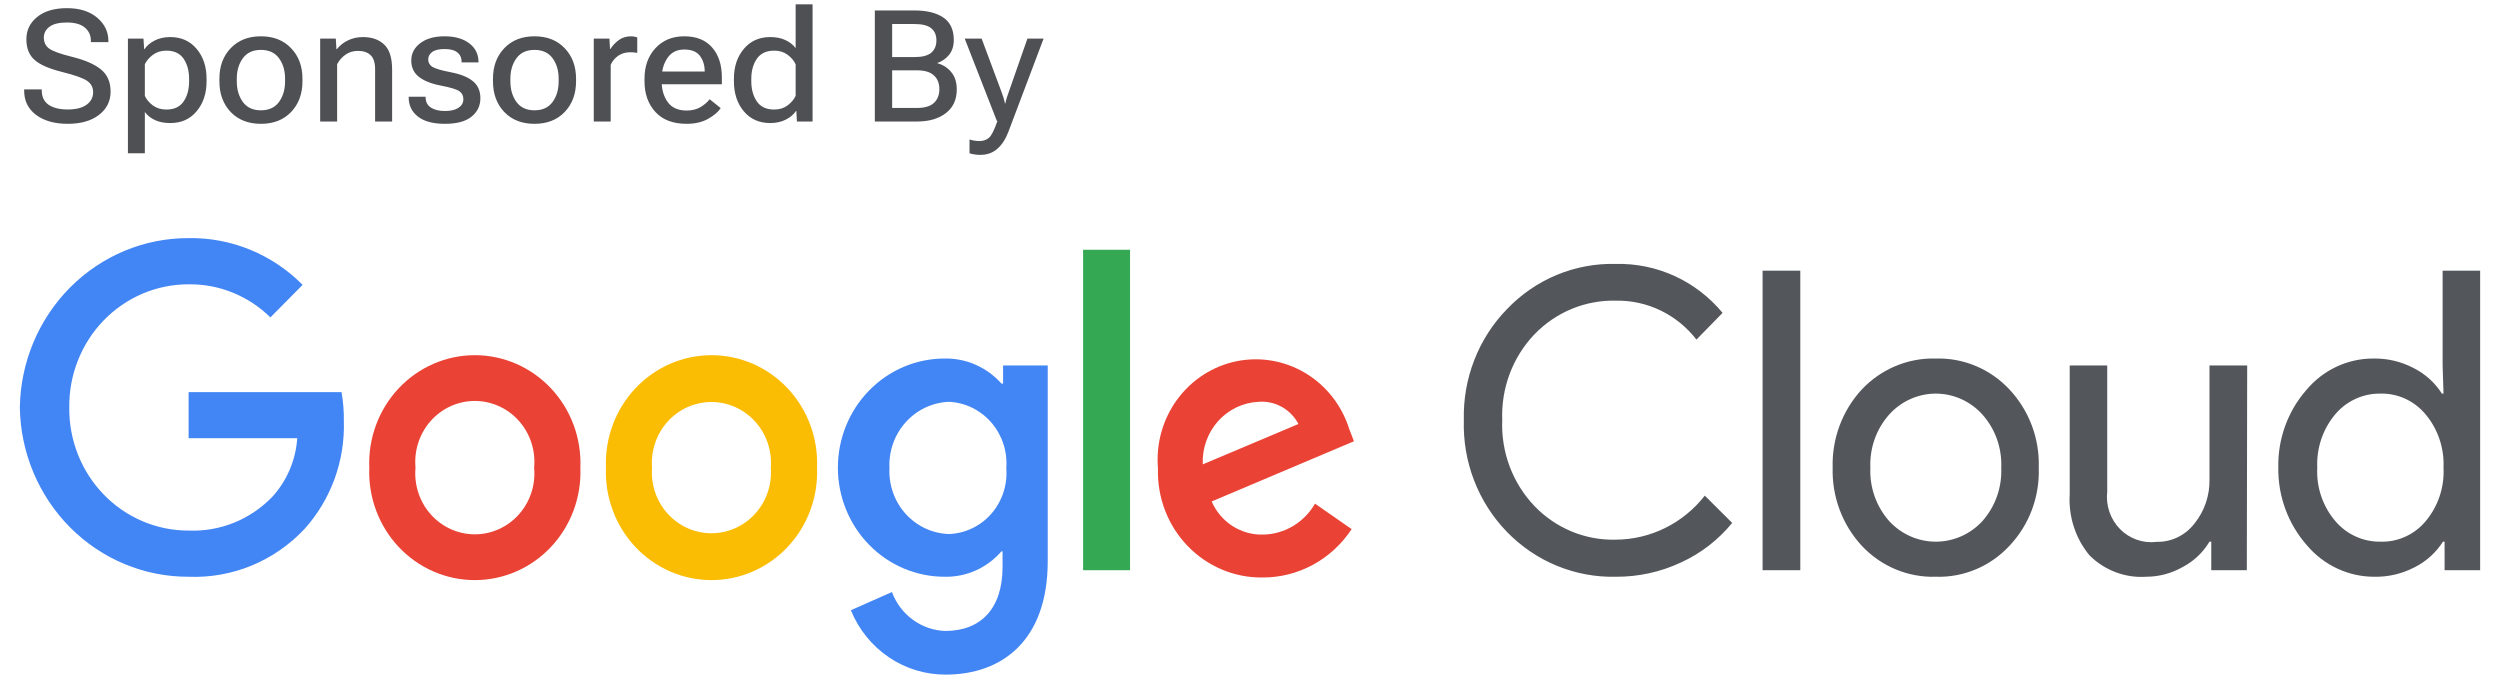
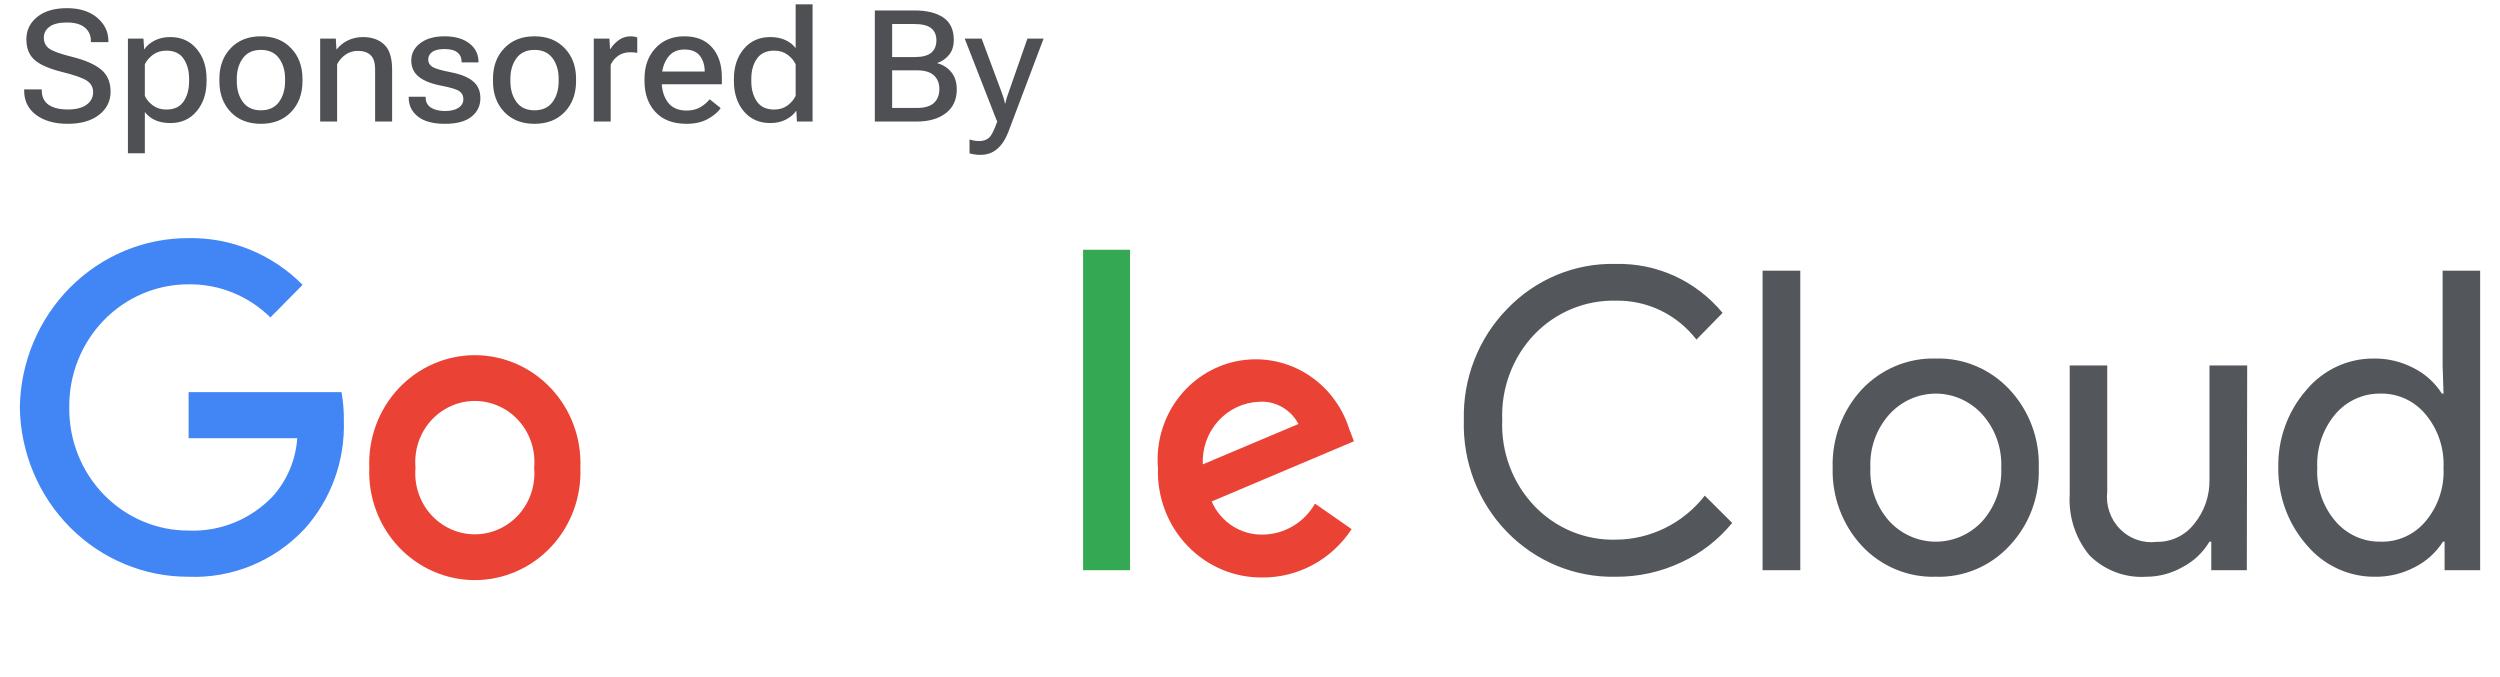
<svg xmlns="http://www.w3.org/2000/svg" width="144" height="39" viewBox="0 0 144 39" fill="none">
  <path d="M93.075 33.221C91.911 33.249 90.754 33.033 89.675 32.589C88.595 32.144 87.616 31.478 86.796 30.633C85.976 29.788 85.334 28.781 84.907 27.673C84.481 26.566 84.28 25.381 84.317 24.191C84.287 23.009 84.492 21.833 84.92 20.735C85.347 19.636 85.989 18.638 86.806 17.801C87.619 16.95 88.596 16.28 89.675 15.833C90.754 15.386 91.911 15.171 93.075 15.203C94.24 15.174 95.397 15.412 96.46 15.899C97.524 16.387 98.467 17.112 99.221 18.021L97.715 19.561C97.162 18.847 96.456 18.273 95.651 17.884C94.847 17.495 93.965 17.302 93.075 17.319C92.207 17.298 91.344 17.457 90.54 17.789C89.735 18.12 89.004 18.616 88.394 19.247C87.77 19.897 87.282 20.672 86.962 21.522C86.641 22.372 86.494 23.281 86.529 24.191C86.491 25.105 86.637 26.018 86.958 26.872C87.278 27.726 87.767 28.503 88.394 29.157C89.003 29.789 89.733 30.286 90.538 30.618C91.343 30.95 92.207 31.108 93.075 31.084C94.059 31.079 95.03 30.849 95.916 30.41C96.803 29.972 97.582 29.336 98.196 28.549L99.774 30.12C98.975 31.096 97.97 31.874 96.834 32.394C95.655 32.947 94.372 33.229 93.075 33.221ZM103.697 15.591V32.844H101.525V15.591H103.697ZM105.561 26.936C105.537 26.109 105.674 25.285 105.962 24.512C106.25 23.739 106.685 23.032 107.241 22.431C107.791 21.848 108.454 21.389 109.188 21.082C109.922 20.775 110.71 20.628 111.502 20.651C112.291 20.628 113.077 20.774 113.807 21.081C114.538 21.387 115.197 21.848 115.743 22.431C116.304 23.029 116.743 23.735 117.034 24.509C117.324 25.282 117.46 26.108 117.433 26.936C117.463 27.764 117.328 28.59 117.038 29.365C116.747 30.139 116.307 30.845 115.743 31.44C115.199 32.026 114.54 32.488 113.809 32.794C113.078 33.101 112.292 33.247 111.502 33.221C110.71 33.246 109.921 33.1 109.187 32.793C108.453 32.486 107.79 32.026 107.241 31.44C106.685 30.839 106.25 30.132 105.962 29.359C105.674 28.586 105.537 27.763 105.561 26.936ZM107.733 26.936C107.683 28.069 108.073 29.176 108.818 30.016C109.163 30.39 109.579 30.688 110.041 30.892C110.502 31.095 110.999 31.2 111.502 31.2C112.005 31.2 112.502 31.095 112.964 30.892C113.425 30.688 113.841 30.39 114.186 30.016C114.931 29.176 115.321 28.069 115.272 26.936C115.319 25.809 114.929 24.71 114.186 23.877C113.844 23.497 113.429 23.194 112.967 22.987C112.506 22.78 112.007 22.672 111.502 22.672C110.998 22.672 110.499 22.78 110.037 22.987C109.575 23.194 109.16 23.497 108.818 23.877C108.075 24.71 107.685 25.809 107.733 26.936ZM129.417 32.844H127.369V31.199H127.266C126.9 31.814 126.376 32.314 125.75 32.645C125.101 33.022 124.367 33.22 123.62 33.221C123.021 33.261 122.42 33.171 121.858 32.958C121.295 32.745 120.782 32.414 120.352 31.985C119.541 31.003 119.133 29.738 119.215 28.455V21.049H121.377V28.319C121.331 28.712 121.374 29.111 121.503 29.485C121.631 29.859 121.84 30.198 122.116 30.477C122.391 30.756 122.725 30.966 123.092 31.093C123.46 31.22 123.85 31.26 124.234 31.21C124.649 31.217 125.06 31.127 125.435 30.945C125.81 30.763 126.139 30.495 126.396 30.162C126.98 29.443 127.289 28.531 127.266 27.596V21.049H129.438L129.417 32.844ZM136.752 33.221C136.014 33.221 135.286 33.058 134.616 32.743C133.946 32.429 133.35 31.97 132.869 31.398C131.793 30.175 131.208 28.581 131.23 26.936C131.195 25.299 131.766 23.709 132.828 22.484C133.305 21.907 133.9 21.444 134.571 21.127C135.241 20.81 135.972 20.648 136.711 20.651C137.519 20.637 138.317 20.827 139.036 21.206C139.694 21.538 140.253 22.044 140.654 22.672H140.746L140.695 21.049V15.591H142.856V32.844H140.808V31.199H140.716C140.314 31.828 139.755 32.334 139.097 32.666C138.373 33.048 137.566 33.239 136.752 33.221ZM137.11 31.199C137.604 31.216 138.096 31.118 138.548 30.913C139.001 30.708 139.402 30.401 139.722 30.016C140.438 29.162 140.805 28.059 140.746 26.936C140.796 25.82 140.43 24.727 139.722 23.877C139.403 23.489 139.002 23.179 138.55 22.97C138.098 22.762 137.606 22.66 137.11 22.672C136.615 22.665 136.124 22.768 135.673 22.977C135.221 23.185 134.82 23.492 134.498 23.877C133.79 24.727 133.424 25.82 133.474 26.936C133.417 28.052 133.784 29.148 134.498 29.995C134.82 30.379 135.221 30.687 135.673 30.895C136.124 31.103 136.615 31.207 137.11 31.199Z" fill="#53575C" />
  <path d="M10.864 33.221C8.315 33.23 5.865 32.211 4.045 30.386C2.226 28.56 1.183 26.075 1.143 23.468C1.183 20.862 2.226 18.377 4.045 16.551C5.865 14.726 8.315 13.707 10.864 13.716C12.078 13.695 13.284 13.922 14.412 14.385C15.539 14.847 16.565 15.535 17.43 16.408L15.575 18.283C14.311 17.038 12.618 16.353 10.864 16.377C9.955 16.374 9.055 16.556 8.216 16.912C7.377 17.268 6.615 17.791 5.975 18.451C5.336 19.111 4.831 19.895 4.49 20.756C4.149 21.617 3.979 22.539 3.99 23.468C3.979 24.398 4.149 25.32 4.49 26.181C4.831 27.042 5.336 27.826 5.975 28.486C6.615 29.146 7.377 29.669 8.216 30.025C9.055 30.381 9.955 30.563 10.864 30.561C11.759 30.598 12.651 30.443 13.484 30.106C14.317 29.768 15.071 29.256 15.698 28.602C16.534 27.68 17.037 26.493 17.122 25.239H10.864V22.588H19.673C19.769 23.138 19.814 23.696 19.806 24.254C19.875 26.553 19.059 28.788 17.532 30.477C16.673 31.39 15.634 32.106 14.485 32.579C13.336 33.052 12.101 33.271 10.864 33.221Z" fill="#4285F4" />
  <path d="M33.43 26.936C33.463 27.774 33.331 28.61 33.041 29.394C32.75 30.179 32.308 30.895 31.74 31.5C31.172 32.105 30.491 32.586 29.736 32.915C28.982 33.244 28.17 33.414 27.35 33.414C26.53 33.414 25.718 33.244 24.964 32.915C24.21 32.586 23.528 32.105 22.96 31.5C22.392 30.895 21.95 30.179 21.66 29.394C21.369 28.61 21.237 27.774 21.271 26.936C21.237 26.098 21.369 25.262 21.66 24.477C21.95 23.693 22.392 22.977 22.96 22.372C23.528 21.767 24.21 21.285 24.964 20.956C25.718 20.628 26.53 20.458 27.35 20.458C28.17 20.458 28.982 20.628 29.736 20.956C30.491 21.285 31.172 21.767 31.74 22.372C32.308 22.977 32.75 23.693 33.041 24.477C33.331 25.262 33.463 26.098 33.43 26.936ZM30.766 26.936C30.811 26.449 30.757 25.958 30.606 25.494C30.454 25.031 30.21 24.604 29.889 24.243C29.567 23.881 29.175 23.592 28.738 23.395C28.301 23.197 27.828 23.095 27.35 23.095C26.872 23.095 26.399 23.197 25.962 23.395C25.525 23.592 25.133 23.881 24.812 24.243C24.49 24.604 24.246 25.031 24.095 25.494C23.944 25.958 23.889 26.449 23.934 26.936C23.889 27.422 23.944 27.913 24.095 28.377C24.246 28.841 24.49 29.267 24.812 29.629C25.133 29.99 25.525 30.279 25.962 30.477C26.399 30.675 26.872 30.777 27.35 30.777C27.828 30.777 28.301 30.675 28.738 30.477C29.175 30.279 29.567 29.99 29.889 29.629C30.21 29.267 30.454 28.841 30.606 28.377C30.757 27.913 30.811 27.422 30.766 26.936Z" fill="#EA4335" />
-   <path d="M47.062 26.936C47.096 27.774 46.964 28.61 46.673 29.394C46.383 30.179 45.941 30.895 45.373 31.5C44.805 32.105 44.123 32.586 43.369 32.915C42.615 33.244 41.803 33.414 40.983 33.414C40.163 33.414 39.351 33.244 38.597 32.915C37.843 32.586 37.161 32.105 36.593 31.5C36.025 30.895 35.583 30.179 35.293 29.394C35.002 28.61 34.87 27.774 34.904 26.936C34.87 26.098 35.002 25.262 35.293 24.477C35.583 23.693 36.025 22.977 36.593 22.372C37.161 21.767 37.843 21.285 38.597 20.956C39.351 20.628 40.163 20.458 40.983 20.458C41.803 20.458 42.615 20.628 43.369 20.956C44.123 21.285 44.805 21.767 45.373 22.372C45.941 22.977 46.383 23.693 46.673 24.477C46.964 25.262 47.096 26.098 47.062 26.936ZM44.399 26.936C44.436 26.454 44.374 25.969 44.219 25.512C44.064 25.055 43.818 24.636 43.496 24.281C43.175 23.926 42.785 23.643 42.352 23.449C41.919 23.256 41.451 23.155 40.978 23.155C40.505 23.155 40.037 23.256 39.604 23.449C39.17 23.643 38.781 23.926 38.459 24.281C38.138 24.636 37.892 25.055 37.737 25.512C37.581 25.969 37.52 26.454 37.557 26.936C37.52 27.418 37.581 27.903 37.737 28.36C37.892 28.817 38.138 29.235 38.459 29.59C38.781 29.945 39.17 30.229 39.604 30.422C40.037 30.616 40.505 30.716 40.978 30.716C41.451 30.716 41.919 30.616 42.352 30.422C42.785 30.229 43.175 29.945 43.496 29.59C43.818 29.235 44.064 28.817 44.219 28.36C44.374 27.903 44.436 27.418 44.399 26.936Z" fill="#FBBC04" />
-   <path d="M60.349 21.049V32.321C60.349 36.951 57.655 38.857 54.479 38.857C53.311 38.864 52.167 38.515 51.193 37.855C50.219 37.194 49.459 36.252 49.01 35.149L51.376 34.101C51.614 34.744 52.033 35.299 52.58 35.698C53.127 36.097 53.777 36.322 54.449 36.343C56.497 36.343 57.747 35.055 57.747 32.656V31.755H57.686C57.276 32.228 56.77 32.604 56.205 32.857C55.639 33.11 55.025 33.235 54.408 33.221C52.778 33.221 51.214 32.559 50.062 31.381C48.909 30.202 48.262 28.603 48.262 26.936C48.262 25.269 48.909 23.67 50.062 22.492C51.214 21.313 52.778 20.651 54.408 20.651C55.023 20.639 55.634 20.762 56.199 21.011C56.765 21.261 57.271 21.631 57.686 22.096H57.778V21.049H60.349ZM57.962 26.978C58 26.503 57.944 26.025 57.797 25.573C57.65 25.121 57.416 24.703 57.108 24.346C56.8 23.988 56.425 23.697 56.005 23.491C55.586 23.284 55.129 23.166 54.664 23.144C54.191 23.161 53.727 23.275 53.297 23.478C52.868 23.68 52.482 23.969 52.163 24.326C51.843 24.683 51.596 25.101 51.437 25.556C51.277 26.012 51.208 26.495 51.232 26.978C51.21 27.458 51.282 27.937 51.444 28.388C51.605 28.84 51.852 29.253 52.172 29.605C52.492 29.957 52.876 30.241 53.304 30.439C53.732 30.637 54.194 30.746 54.664 30.76C55.127 30.743 55.583 30.63 56.003 30.428C56.422 30.226 56.798 29.939 57.106 29.585C57.414 29.23 57.649 28.816 57.796 28.366C57.943 27.916 58 27.44 57.962 26.968V26.978Z" fill="#4285F4" />
  <path d="M65.091 14.386V32.844H62.387V14.386H65.091Z" fill="#34A853" />
  <path d="M75.744 29.01L77.854 30.477C77.29 31.336 76.528 32.041 75.635 32.527C74.741 33.013 73.744 33.266 72.732 33.263C71.927 33.275 71.128 33.12 70.383 32.806C69.639 32.493 68.964 32.029 68.4 31.441C67.836 30.854 67.394 30.155 67.102 29.388C66.81 28.62 66.672 27.801 66.699 26.978C66.579 25.563 66.972 24.152 67.804 23.015C68.636 21.878 69.847 21.093 71.208 20.811C72.569 20.529 73.984 20.769 75.183 21.485C76.382 22.201 77.282 23.343 77.71 24.694L77.987 25.417L69.792 28.884C70.048 29.471 70.469 29.966 71.002 30.306C71.535 30.646 72.156 30.815 72.783 30.791C73.384 30.777 73.972 30.606 74.49 30.294C75.008 29.983 75.44 29.54 75.744 29.01ZM69.28 26.747L74.791 24.422C74.571 24.004 74.236 23.662 73.829 23.435C73.422 23.208 72.959 23.107 72.497 23.144C72.054 23.164 71.619 23.273 71.218 23.465C70.817 23.657 70.456 23.928 70.157 24.263C69.859 24.598 69.627 24.99 69.477 25.416C69.326 25.842 69.26 26.294 69.28 26.747Z" fill="#EA4335" />
  <path d="M1.391 5.216V5.15H2.406V5.211C2.406 5.575 2.537 5.849 2.797 6.033C3.061 6.215 3.429 6.306 3.9 6.306C4.375 6.306 4.737 6.215 4.986 6.033C5.238 5.849 5.364 5.608 5.364 5.312C5.364 5.037 5.251 4.82 5.025 4.662C4.8 4.501 4.316 4.328 3.575 4.144C2.831 3.959 2.302 3.728 1.989 3.449C1.675 3.171 1.519 2.774 1.519 2.258C1.519 1.743 1.725 1.316 2.138 0.979C2.554 0.64 3.127 0.47 3.856 0.47C4.586 0.47 5.166 0.653 5.597 1.019C6.027 1.382 6.243 1.829 6.243 2.359V2.425H5.236V2.364C5.236 2.042 5.121 1.784 4.889 1.59C4.658 1.394 4.313 1.296 3.856 1.296C3.402 1.296 3.067 1.378 2.85 1.542C2.633 1.703 2.525 1.911 2.525 2.166C2.525 2.444 2.632 2.658 2.846 2.808C3.062 2.957 3.503 3.114 4.168 3.278C4.916 3.465 5.469 3.71 5.83 4.012C6.19 4.311 6.37 4.734 6.37 5.282C6.37 5.827 6.147 6.272 5.702 6.618C5.26 6.96 4.659 7.132 3.9 7.132C3.145 7.132 2.537 6.96 2.077 6.618C1.62 6.275 1.391 5.808 1.391 5.216ZM7.368 8.828V2.223H8.264L8.304 2.83H8.326C8.449 2.636 8.641 2.472 8.901 2.337C9.162 2.203 9.464 2.135 9.807 2.135C10.44 2.135 10.946 2.362 11.327 2.816C11.708 3.268 11.898 3.842 11.898 4.539V4.68C11.898 5.377 11.708 5.953 11.327 6.407C10.949 6.861 10.444 7.088 9.811 7.088C9.468 7.088 9.174 7.031 8.928 6.917C8.682 6.802 8.487 6.647 8.343 6.451V8.828H7.368ZM8.343 5.523C8.437 5.729 8.591 5.912 8.805 6.073C9.019 6.231 9.278 6.31 9.583 6.31C10.034 6.31 10.365 6.155 10.576 5.844C10.787 5.534 10.892 5.147 10.892 4.684V4.535C10.892 4.078 10.787 3.694 10.576 3.383C10.365 3.073 10.034 2.917 9.583 2.917C9.278 2.917 9.019 2.998 8.805 3.159C8.594 3.317 8.44 3.498 8.343 3.7V5.523ZM12.637 4.68V4.539C12.637 3.818 12.854 3.231 13.287 2.777C13.724 2.32 14.304 2.091 15.027 2.091C15.754 2.091 16.334 2.32 16.768 2.777C17.204 3.231 17.422 3.818 17.422 4.539V4.68C17.422 5.403 17.204 5.994 16.768 6.451C16.334 6.905 15.754 7.132 15.027 7.132C14.304 7.132 13.724 6.905 13.287 6.451C12.854 5.994 12.637 5.403 12.637 4.68ZM13.639 4.535V4.684C13.639 5.156 13.756 5.553 13.99 5.875C14.225 6.194 14.57 6.354 15.027 6.354C15.487 6.354 15.835 6.194 16.069 5.875C16.303 5.553 16.42 5.156 16.42 4.684V4.535C16.42 4.066 16.303 3.672 16.069 3.353C15.835 3.033 15.487 2.874 15.027 2.874C14.57 2.874 14.225 3.033 13.99 3.353C13.756 3.672 13.639 4.066 13.639 4.535ZM18.442 7V2.223H19.343L19.378 2.834H19.4C19.579 2.611 19.797 2.44 20.055 2.32C20.312 2.197 20.598 2.135 20.912 2.135C21.421 2.135 21.827 2.279 22.129 2.566C22.434 2.85 22.586 3.331 22.586 4.007V7H21.606V3.994C21.606 3.613 21.52 3.341 21.347 3.177C21.174 3.013 20.931 2.931 20.617 2.931C20.348 2.931 20.11 3.002 19.905 3.146C19.7 3.29 19.538 3.474 19.418 3.7V7H18.442ZM23.54 5.572H24.515V5.607C24.515 5.865 24.616 6.061 24.818 6.196C25.023 6.328 25.293 6.394 25.627 6.394C25.964 6.394 26.225 6.332 26.409 6.209C26.597 6.083 26.69 5.919 26.69 5.717C26.69 5.515 26.614 5.361 26.462 5.255C26.312 5.147 25.956 5.039 25.394 4.93C24.834 4.822 24.41 4.652 24.12 4.42C23.832 4.189 23.689 3.877 23.689 3.484C23.689 3.08 23.862 2.748 24.207 2.487C24.553 2.223 25.02 2.091 25.609 2.091C26.204 2.091 26.677 2.226 27.029 2.496C27.383 2.765 27.561 3.121 27.561 3.563V3.594H26.589V3.563C26.589 3.335 26.509 3.155 26.348 3.023C26.189 2.891 25.943 2.825 25.609 2.825C25.275 2.825 25.034 2.884 24.884 3.001C24.738 3.115 24.665 3.256 24.665 3.423C24.665 3.599 24.741 3.739 24.893 3.845C25.048 3.947 25.412 4.054 25.983 4.166C26.543 4.274 26.963 4.445 27.244 4.68C27.528 4.914 27.67 5.241 27.67 5.66C27.67 6.093 27.499 6.448 27.156 6.723C26.816 6.996 26.307 7.132 25.627 7.132C24.947 7.132 24.429 6.993 24.071 6.714C23.717 6.436 23.54 6.067 23.54 5.607V5.572ZM28.395 4.68V4.539C28.395 3.818 28.612 3.231 29.046 2.777C29.482 2.32 30.062 2.091 30.786 2.091C31.513 2.091 32.093 2.32 32.526 2.777C32.963 3.231 33.181 3.818 33.181 4.539V4.68C33.181 5.403 32.963 5.994 32.526 6.451C32.093 6.905 31.513 7.132 30.786 7.132C30.062 7.132 29.482 6.905 29.046 6.451C28.612 5.994 28.395 5.403 28.395 4.68ZM29.398 4.535V4.684C29.398 5.156 29.515 5.553 29.749 5.875C29.983 6.194 30.329 6.354 30.786 6.354C31.246 6.354 31.593 6.194 31.828 5.875C32.062 5.553 32.179 5.156 32.179 4.684V4.535C32.179 4.066 32.062 3.672 31.828 3.353C31.593 3.033 31.246 2.874 30.786 2.874C30.329 2.874 29.983 3.033 29.749 3.353C29.515 3.672 29.398 4.066 29.398 4.535ZM34.201 7V2.223H35.102L35.137 2.821H35.159C35.282 2.627 35.441 2.458 35.638 2.311C35.837 2.165 36.074 2.091 36.35 2.091C36.414 2.091 36.481 2.099 36.552 2.113C36.625 2.128 36.676 2.141 36.706 2.153V3.045C36.647 3.033 36.584 3.024 36.517 3.019C36.452 3.013 36.38 3.01 36.301 3.01C36.029 3.01 35.796 3.079 35.602 3.216C35.412 3.354 35.27 3.525 35.176 3.73V7H34.201ZM37.123 4.68V4.539C37.123 3.818 37.333 3.231 37.752 2.777C38.173 2.32 38.728 2.091 39.417 2.091C40.108 2.091 40.642 2.305 41.017 2.733C41.392 3.158 41.579 3.733 41.579 4.46V4.855H37.76V4.122H40.59V4.1C40.59 3.76 40.499 3.467 40.318 3.221C40.136 2.975 39.834 2.852 39.413 2.852C38.991 2.852 38.669 3.014 38.446 3.339C38.223 3.662 38.112 4.06 38.112 4.535V4.684C38.112 5.159 38.229 5.559 38.463 5.884C38.698 6.206 39.06 6.367 39.549 6.367C39.856 6.367 40.12 6.303 40.34 6.174C40.56 6.045 40.738 5.893 40.876 5.717L41.513 6.227C41.361 6.455 41.115 6.663 40.775 6.851C40.438 7.038 40.029 7.132 39.549 7.132C38.77 7.132 38.17 6.905 37.752 6.451C37.333 5.994 37.123 5.403 37.123 4.68ZM42.273 4.68V4.539C42.273 3.842 42.464 3.268 42.845 2.816C43.226 2.362 43.732 2.135 44.365 2.135C44.708 2.135 45.001 2.194 45.244 2.311C45.49 2.425 45.685 2.579 45.829 2.772V0.25H46.804V7H45.903L45.868 6.394H45.846C45.723 6.587 45.531 6.751 45.27 6.886C45.01 7.021 44.708 7.088 44.365 7.088C43.73 7.088 43.221 6.861 42.84 6.407C42.462 5.953 42.273 5.377 42.273 4.68ZM43.275 4.684C43.275 5.144 43.382 5.531 43.596 5.844C43.81 6.155 44.143 6.31 44.594 6.31C44.895 6.31 45.152 6.231 45.363 6.073C45.577 5.912 45.732 5.729 45.829 5.523V3.7C45.732 3.495 45.578 3.313 45.367 3.155C45.156 2.997 44.898 2.917 44.594 2.917C44.143 2.917 43.81 3.073 43.596 3.383C43.382 3.694 43.275 4.078 43.275 4.535V4.684ZM50.39 7V0.602H52.68C53.383 0.602 53.935 0.738 54.336 1.01C54.738 1.283 54.938 1.712 54.938 2.298C54.938 2.649 54.848 2.937 54.666 3.159C54.487 3.379 54.265 3.534 53.998 3.625V3.643C54.326 3.733 54.593 3.906 54.798 4.161C55.006 4.413 55.11 4.744 55.11 5.154C55.11 5.74 54.9 6.194 54.481 6.517C54.062 6.839 53.507 7 52.816 7H50.39ZM51.388 6.218H52.812C53.26 6.218 53.588 6.121 53.796 5.928C54.004 5.731 54.108 5.466 54.108 5.132C54.108 4.801 54.004 4.539 53.796 4.346C53.588 4.149 53.26 4.051 52.812 4.051H51.388V6.218ZM51.388 3.287H52.68C53.125 3.287 53.446 3.203 53.642 3.036C53.838 2.866 53.937 2.629 53.937 2.324C53.937 2.022 53.838 1.791 53.642 1.63C53.446 1.466 53.125 1.384 52.68 1.384H51.388V3.287ZM55.844 8.828V8.037C55.923 8.061 56.014 8.081 56.116 8.099C56.222 8.116 56.321 8.125 56.415 8.125C56.635 8.125 56.818 8.062 56.964 7.936C57.111 7.81 57.273 7.486 57.452 6.965L57.417 6.96L55.567 2.223H56.542L57.672 5.255C57.716 5.373 57.757 5.49 57.795 5.607C57.833 5.724 57.862 5.84 57.883 5.954H57.909C57.93 5.84 57.959 5.726 57.997 5.611C58.035 5.494 58.076 5.375 58.12 5.255L59.179 2.223H60.111L58.076 7.611C57.918 8.024 57.707 8.345 57.443 8.573C57.18 8.805 56.855 8.92 56.468 8.92C56.342 8.92 56.227 8.912 56.125 8.894C56.023 8.879 55.929 8.857 55.844 8.828Z" fill="#4E5054" />
</svg>